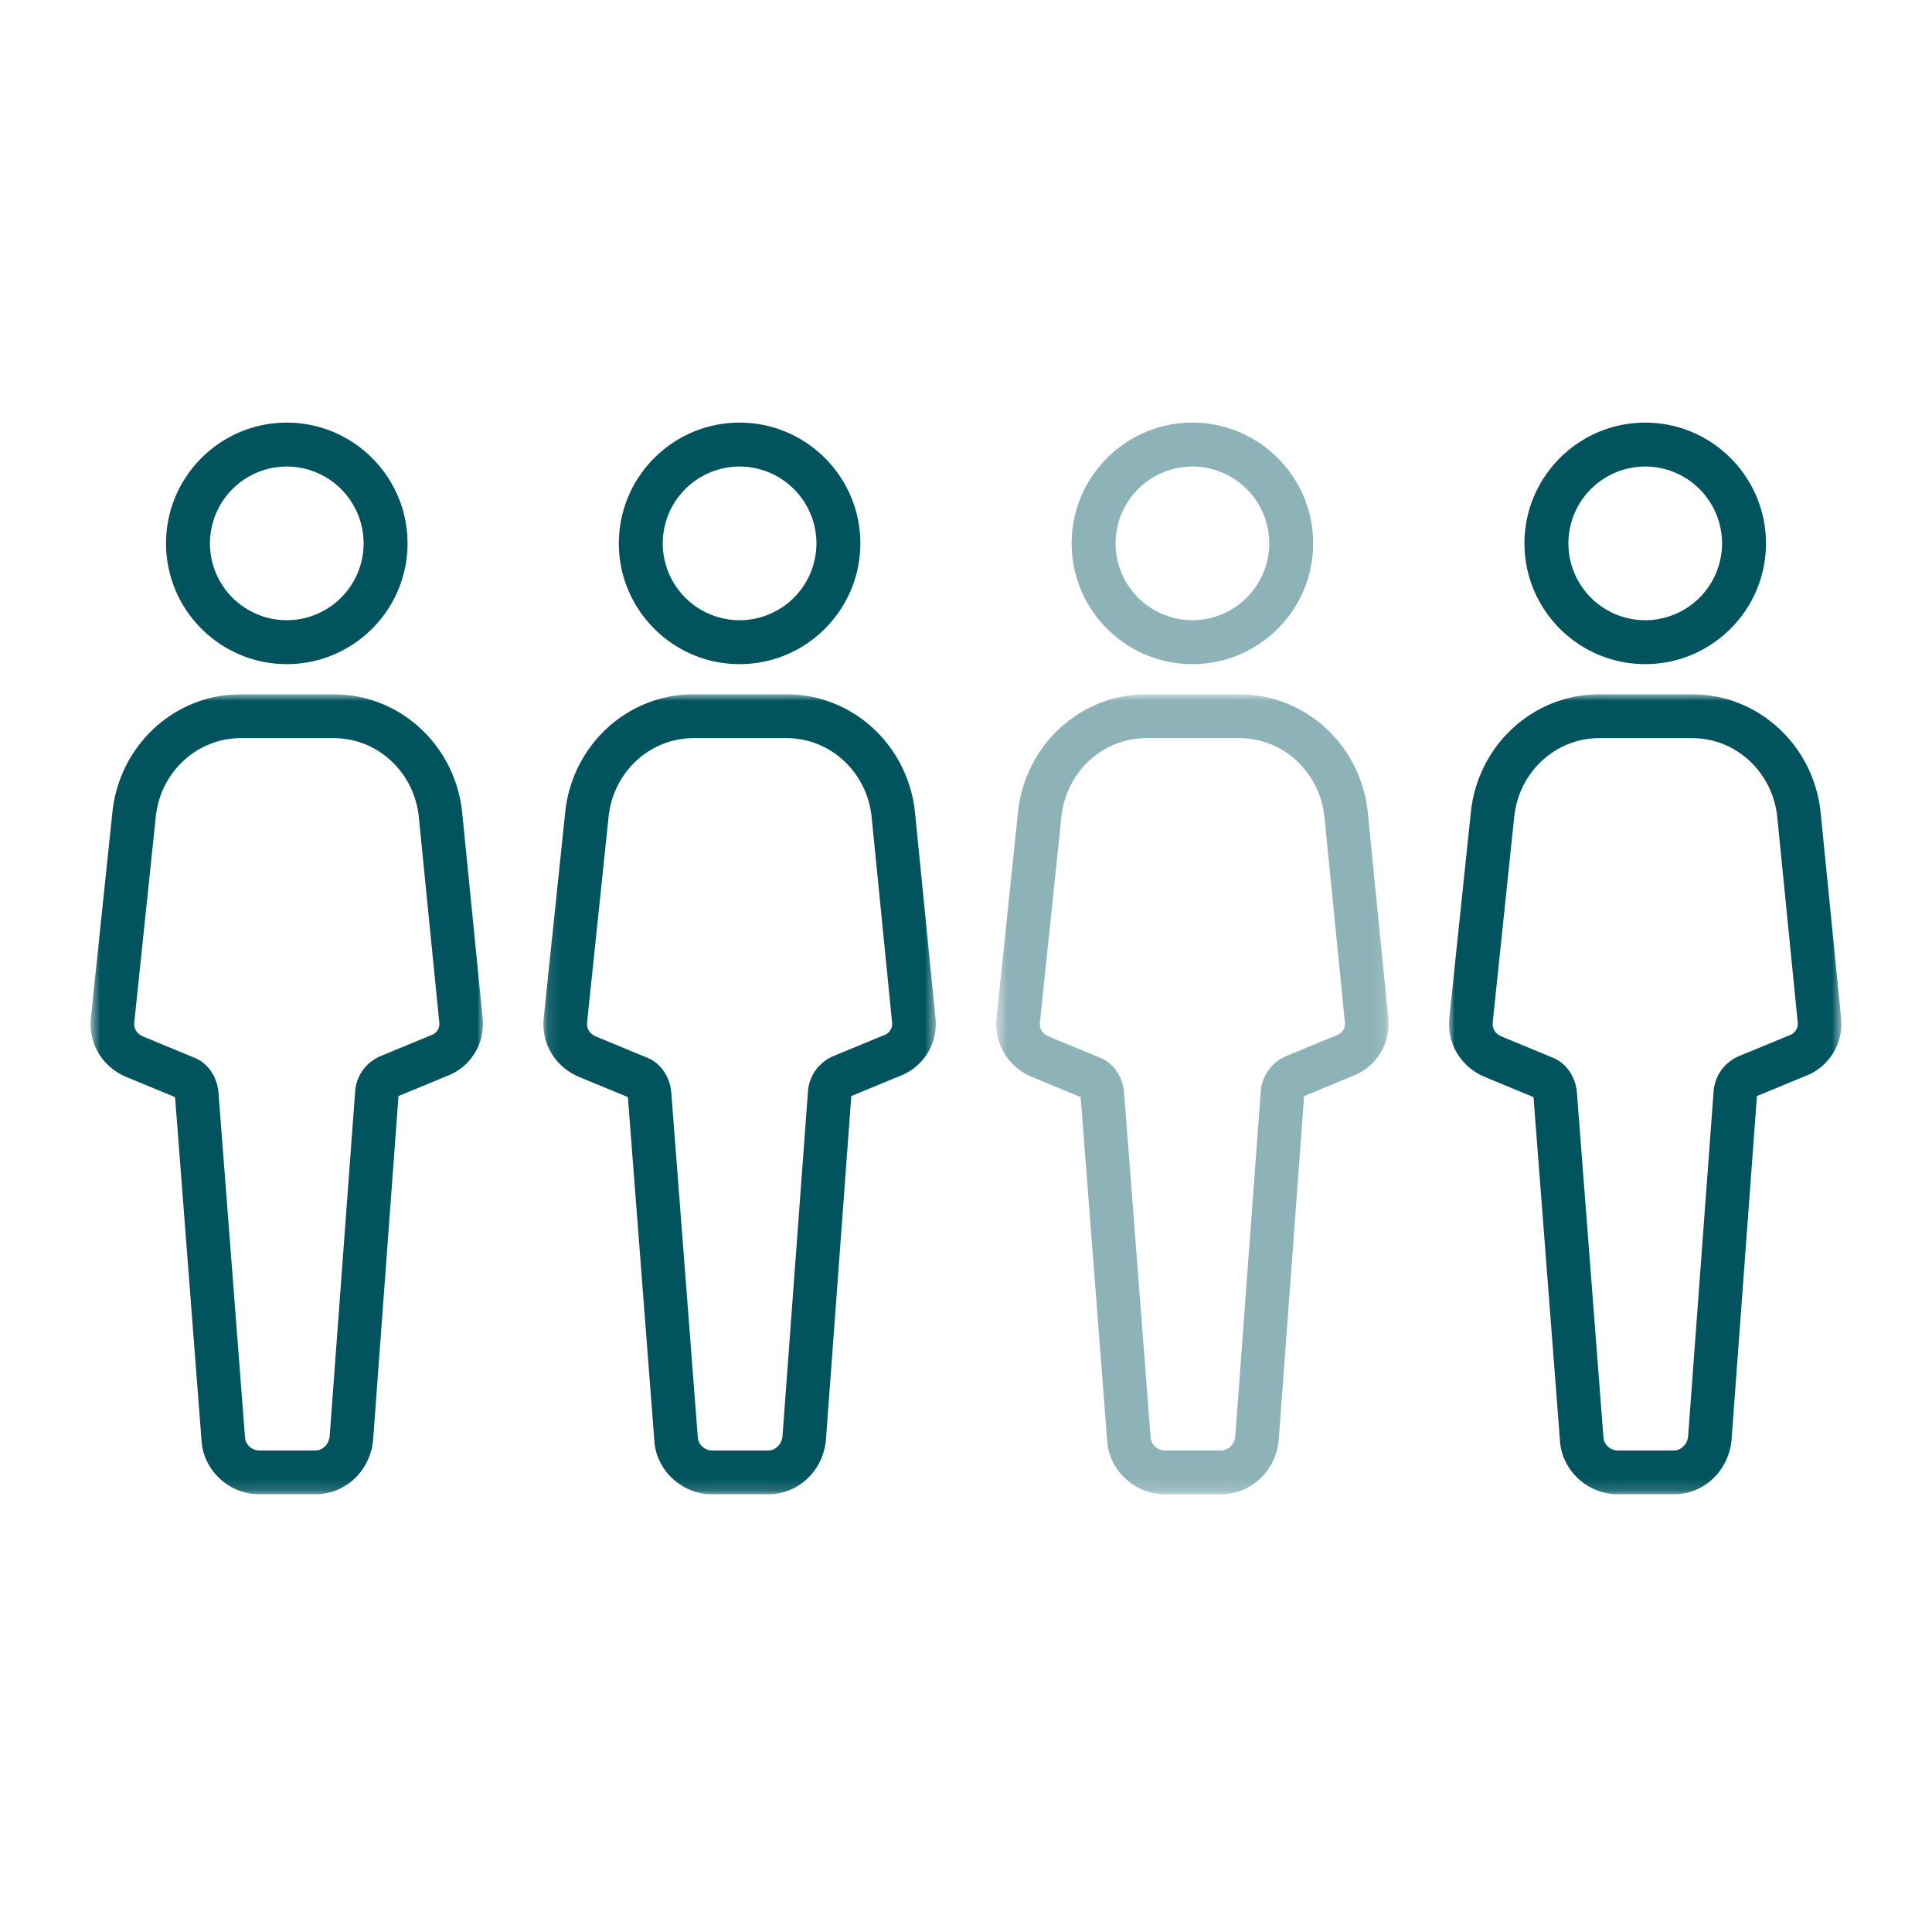
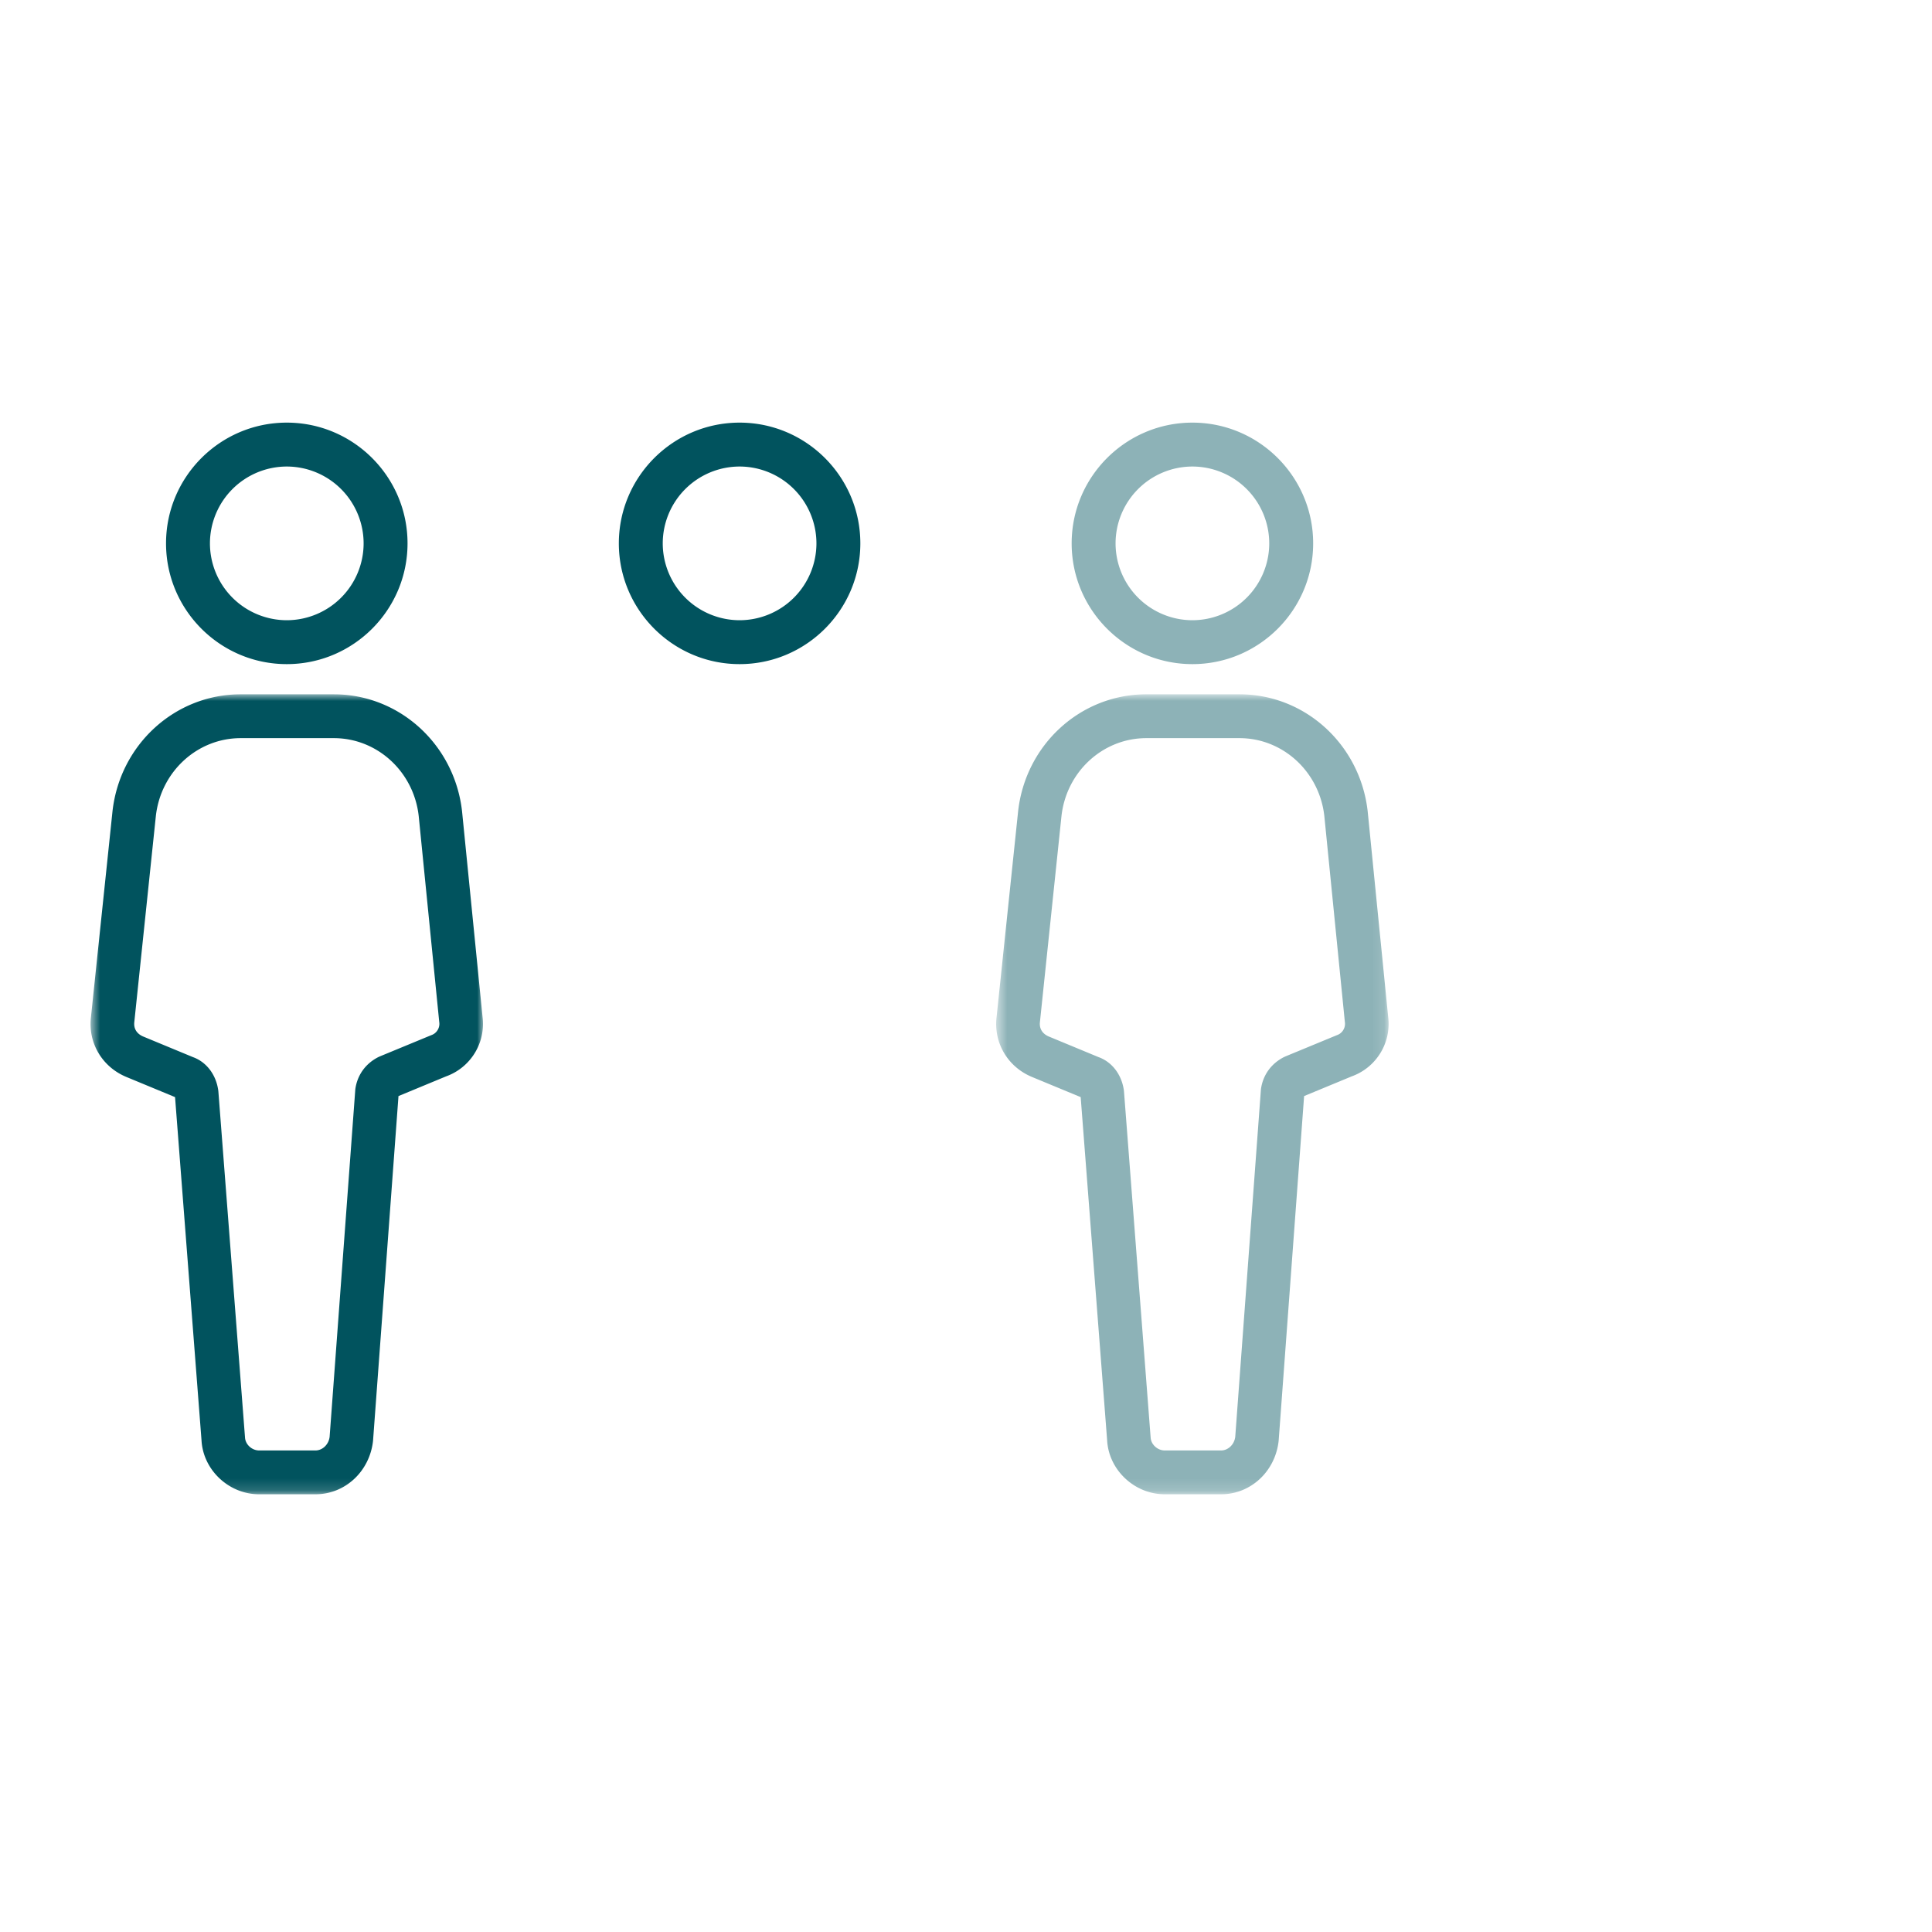
<svg xmlns="http://www.w3.org/2000/svg" width="164" height="164" fill="none">
  <path fill-rule="evenodd" clip-rule="evenodd" d="M24.344 39.602a6.53 6.53 0 00-6.523 6.523 6.53 6.53 0 006.523 6.523 6.53 6.53 0 006.522-6.523 6.53 6.53 0 00-6.522-6.523m0 16.773c-5.652 0-10.25-4.599-10.25-10.25s4.598-10.25 10.25-10.25c5.651 0 10.25 4.599 10.25 10.25s-4.599 10.25-10.25 10.25" fill="#01535E" />
  <mask id="a" style="mask-type:alpha" maskUnits="userSpaceOnUse" x="7" y="58" width="34" height="69">
    <path fill-rule="evenodd" clip-rule="evenodd" d="M7.688 58.938H41v67.906H7.687V58.938z" fill="#fff" />
  </mask>
  <g mask="url(#a)">
    <path fill-rule="evenodd" clip-rule="evenodd" d="M16.398 89.742c1.129.414 1.94 1.48 2.127 2.8l.013.117 2.26 29.36c.033.608.592 1.104 1.198 1.104h4.783c.603 0 1.13-.512 1.202-1.164l2.181-29.505c.17-1.2.864-2.168 1.953-2.722l.131-.06 4.376-1.807c.442-.15.73-.613.668-1.08l-.007-.057-1.74-17.457c-.419-3.76-3.515-6.613-7.2-6.613h-7.912c-3.692 0-6.79 2.852-7.203 6.631l-1.825 17.448c-.1.815.502 1.147.764 1.253l4.231 1.752zm10.38 37.102h-4.782c-2.56 0-4.753-2.054-4.89-4.58L14.86 93.13l-4.09-1.693c-2.09-.847-3.318-2.907-3.046-5.123l1.823-17.423c.622-5.678 5.3-9.954 10.883-9.954h7.912c5.572 0 10.248 4.274 10.881 9.94l1.74 17.455a4.733 4.733 0 01-3.097 5.037l-4.04 1.672-2.16 29.26c-.286 2.617-2.385 4.543-4.889 4.543z" fill="#01535E" />
  </g>
  <path fill-rule="evenodd" clip-rule="evenodd" d="M62.781 39.602a6.53 6.53 0 00-6.523 6.523 6.53 6.53 0 006.523 6.523 6.53 6.53 0 006.523-6.523 6.53 6.53 0 00-6.523-6.523m0 16.773c-5.651 0-10.25-4.599-10.25-10.25s4.599-10.25 10.25-10.25c5.652 0 10.25 4.599 10.25 10.25s-4.598 10.25-10.25 10.25" fill="#01535E" />
  <mask id="b" style="mask-type:alpha" maskUnits="userSpaceOnUse" x="46" y="58" width="34" height="69">
-     <path fill-rule="evenodd" clip-rule="evenodd" d="M46.125 58.938h33.313v67.906H46.124V58.938z" fill="#fff" />
+     <path fill-rule="evenodd" clip-rule="evenodd" d="M46.125 58.938h33.313v67.906V58.938z" fill="#fff" />
  </mask>
  <g mask="url(#b)">
    <path fill-rule="evenodd" clip-rule="evenodd" d="M54.836 89.742c1.129.414 1.94 1.48 2.126 2.8l.013.117 2.26 29.36c.034.608.593 1.104 1.198 1.104h4.783c.603 0 1.13-.512 1.203-1.164l2.18-29.505c.17-1.2.864-2.168 1.953-2.722l.132-.06 4.376-1.807c.441-.15.729-.613.668-1.08l-.008-.057-1.74-17.457c-.418-3.76-3.515-6.613-7.2-6.613h-7.912c-3.692 0-6.789 2.852-7.203 6.631l-1.824 17.448c-.101.815.501 1.147.764 1.253l4.23 1.752zm10.38 37.102h-4.783c-2.559 0-4.753-2.054-4.89-4.58L53.299 93.13l-4.091-1.693c-2.089-.847-3.318-2.907-3.045-5.123l1.822-17.423c.622-5.678 5.3-9.954 10.883-9.954h7.913c5.571 0 10.248 4.274 10.88 9.94l1.74 17.455a4.733 4.733 0 01-3.097 5.037l-4.04 1.672-2.16 29.26c-.285 2.617-2.384 4.543-4.888 4.543z" fill="#01535E" />
  </g>
  <path opacity=".449" fill-rule="evenodd" clip-rule="evenodd" d="M101.219 39.602a6.53 6.53 0 00-6.523 6.523 6.53 6.53 0 006.523 6.523 6.53 6.53 0 006.522-6.523 6.53 6.53 0 00-6.522-6.523m0 16.773c-5.652 0-10.25-4.599-10.25-10.25s4.598-10.25 10.25-10.25c5.651 0 10.25 4.599 10.25 10.25s-4.599 10.25-10.25 10.25" fill="#01535E" />
  <g opacity=".449">
    <mask id="c" style="mask-type:alpha" maskUnits="userSpaceOnUse" x="84" y="58" width="34" height="69">
      <path fill-rule="evenodd" clip-rule="evenodd" d="M84.563 58.938h33.312v67.906H84.562V58.938z" fill="#fff" />
    </mask>
    <g mask="url(#c)">
      <path fill-rule="evenodd" clip-rule="evenodd" d="M93.273 89.742c1.129.414 1.94 1.48 2.127 2.8l.012.117 2.261 29.36c.033.608.592 1.104 1.198 1.104h4.782c.604 0 1.131-.512 1.203-1.164l2.181-29.505c.17-1.2.864-2.168 1.953-2.722l.131-.06 4.376-1.807c.442-.15.729-.613.668-1.08l-.007-.057-1.74-17.457c-.419-3.76-3.515-6.613-7.2-6.613h-7.912c-3.692 0-6.79 2.852-7.203 6.631l-1.825 17.448c-.1.815.502 1.147.764 1.253l4.231 1.752zm10.381 37.102h-4.783c-2.56 0-4.753-2.054-4.89-4.58L91.735 93.13l-4.09-1.693c-2.09-.847-3.318-2.907-3.046-5.123l1.823-17.423c.622-5.678 5.3-9.954 10.883-9.954h7.912c5.572 0 10.248 4.274 10.881 9.94l1.74 17.455a4.733 4.733 0 01-3.097 5.037l-4.04 1.672-2.161 29.26c-.285 2.617-2.384 4.543-4.887 4.543z" fill="#01535E" />
    </g>
  </g>
-   <path fill-rule="evenodd" clip-rule="evenodd" d="M139.656 39.602a6.53 6.53 0 00-6.522 6.523 6.53 6.53 0 006.522 6.523 6.53 6.53 0 006.523-6.523 6.53 6.53 0 00-6.523-6.523m0 16.773c-5.651 0-10.25-4.599-10.25-10.25s4.599-10.25 10.25-10.25c5.652 0 10.25 4.599 10.25 10.25s-4.598 10.25-10.25 10.25" fill="#01535E" />
  <mask id="d" style="mask-type:alpha" maskUnits="userSpaceOnUse" x="123" y="58" width="34" height="69">
-     <path fill-rule="evenodd" clip-rule="evenodd" d="M123 58.938h33.312v67.906H123V58.938z" fill="#fff" />
-   </mask>
+     </mask>
  <g mask="url(#d)">
-     <path fill-rule="evenodd" clip-rule="evenodd" d="M131.711 89.742c1.129.414 1.94 1.48 2.126 2.8l.013.117 2.261 29.36c.033.608.592 1.104 1.197 1.104h4.783c.603 0 1.131-.512 1.203-1.164l2.181-29.505c.169-1.2.863-2.168 1.953-2.722l.131-.06 4.376-1.807c.441-.15.729-.613.668-1.08l-.007-.057-1.74-17.457c-.419-3.76-3.515-6.613-7.2-6.613h-7.913c-3.692 0-6.789 2.852-7.203 6.631l-1.824 17.448c-.101.815.501 1.147.764 1.253l4.231 1.752zm10.38 37.102h-4.783c-2.559 0-4.753-2.054-4.89-4.58l-2.244-29.134-4.091-1.693c-2.089-.847-3.318-2.907-3.046-5.123l1.823-17.423c.622-5.678 5.301-9.954 10.883-9.954h7.913c5.571 0 10.248 4.274 10.881 9.94l1.74 17.455c.272 2.199-1.024 4.302-3.098 5.037l-4.04 1.672-2.16 29.26c-.285 2.617-2.384 4.543-4.888 4.543z" fill="#01535E" />
-   </g>
+     </g>
</svg>